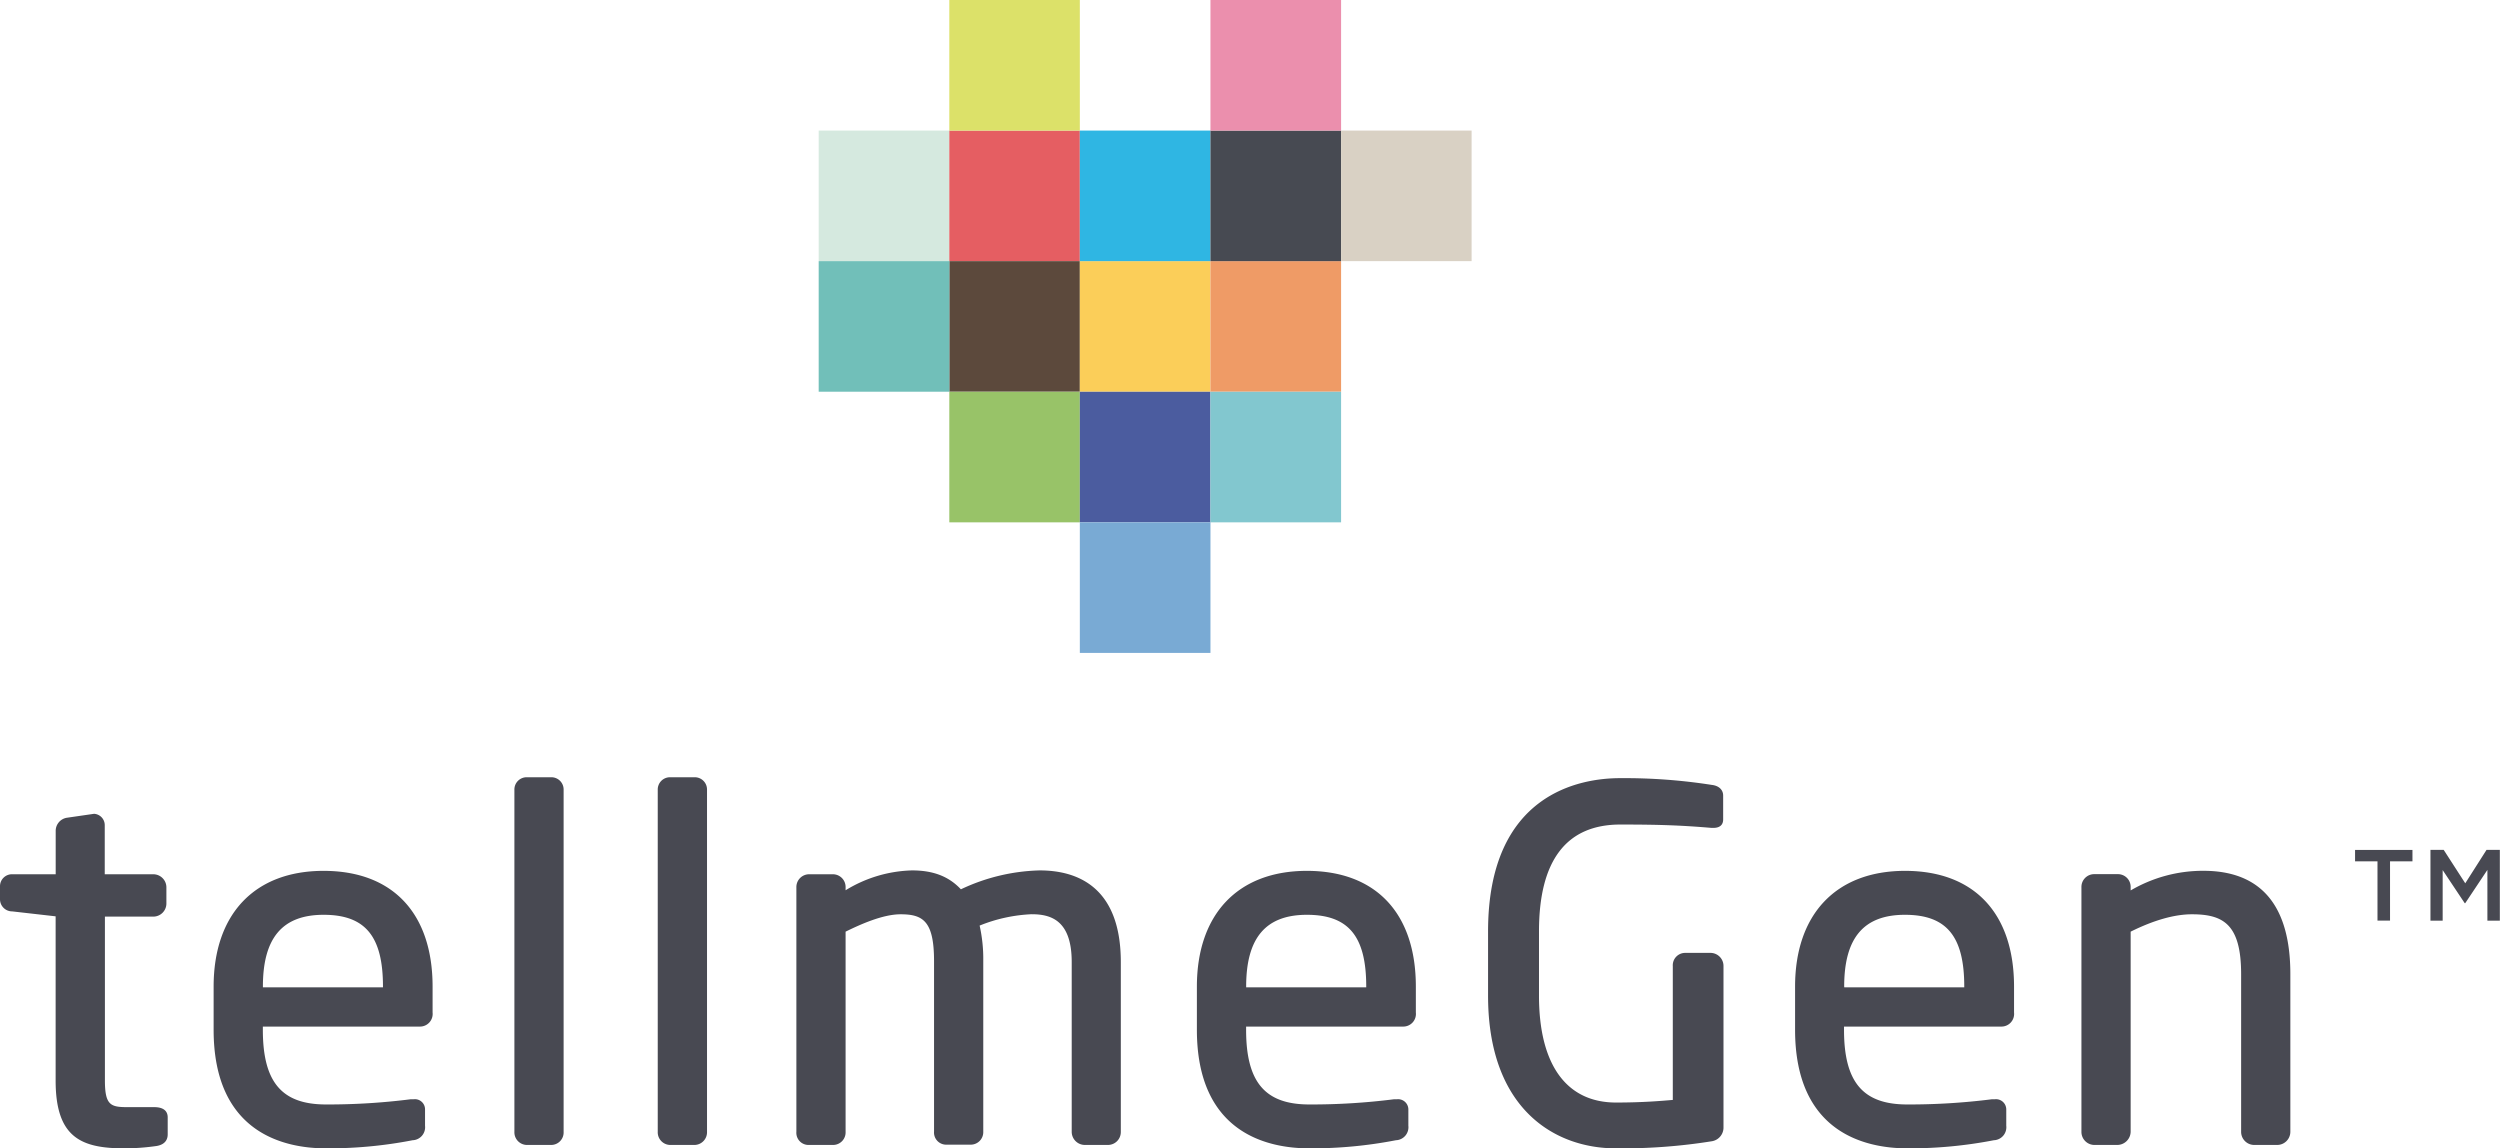
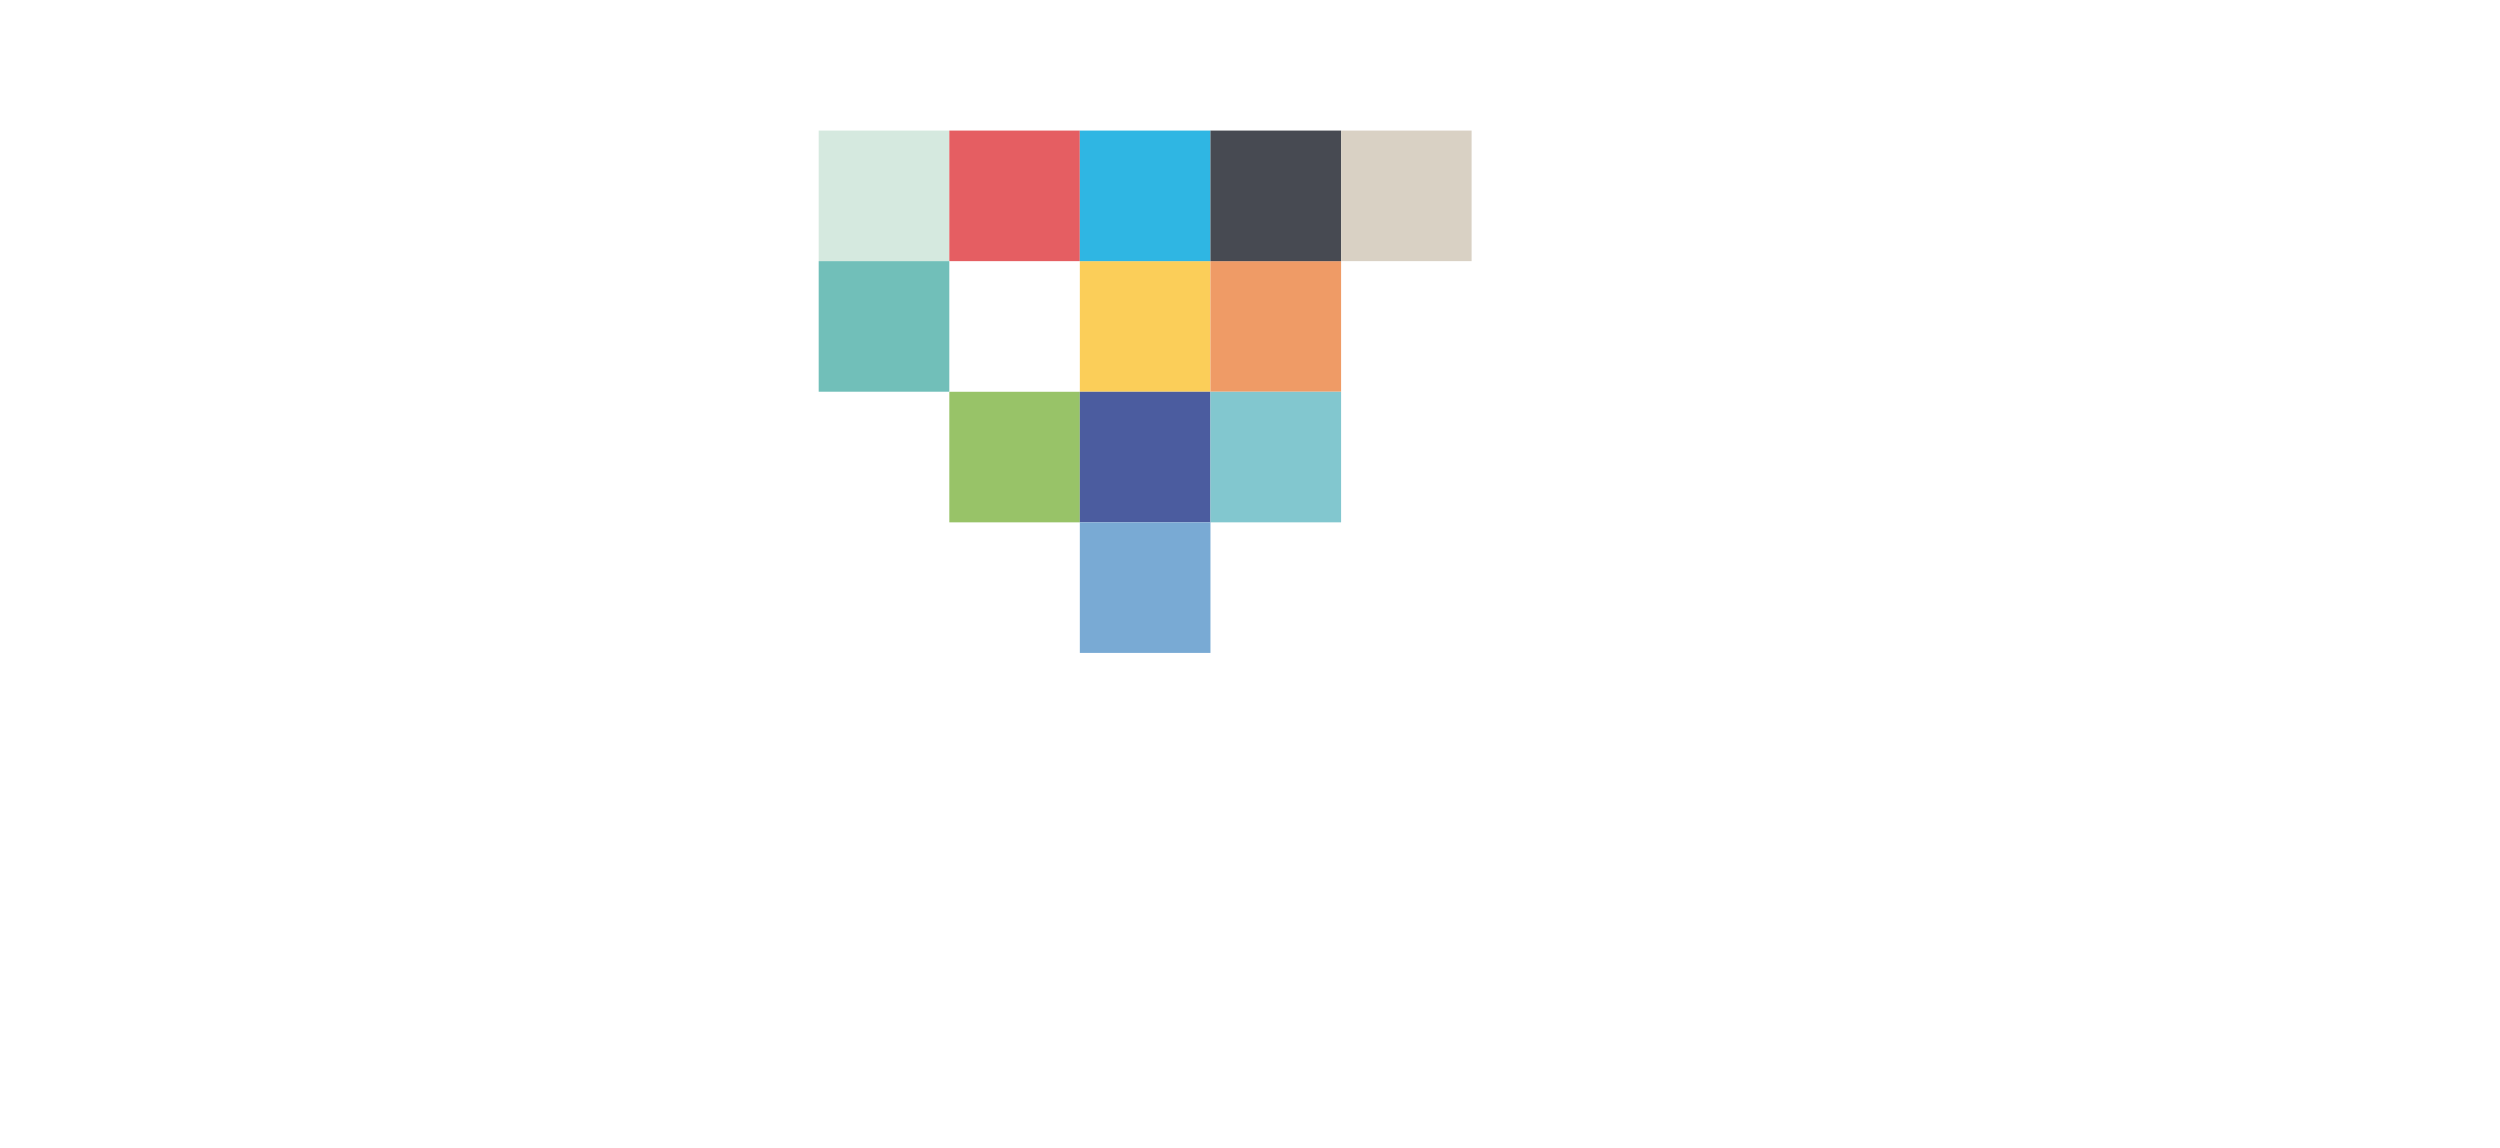
<svg xmlns="http://www.w3.org/2000/svg" viewBox="0 0 440.37 202.28">
-   <path fill="#484952" d="M421 162.16h-2.21v-10.44h-3.95v-2h10.11v2H421v10.44Zm13.24-3.06h-.08l-3.89-5.84v8.91h-2.15V149.7h2.33l3.8 5.89 3.75-5.89h2.34v12.47h-2.19v-8.94ZM21.91 202.28c-7.67 0-12.11-1.95-12.11-11.94v-28.93l-7.65-.87A2.14 2.14 0 0 1 0 158.41v-2.29A2.11 2.11 0 0 1 2.23 154h7.58v-7.66a2.34 2.34 0 0 1 2-2.3l4.76-.69a2 2 0 0 1 1.88 2V154H27a2.31 2.31 0 0 1 2.31 2.31v2.87a2.31 2.31 0 0 1-2.31 2.28h-8.52v28.86c0 4.34 1 4.7 3.94 4.7h4.73c2 0 2.39 1 2.39 1.8v3c0 .79-.35 1.79-2 2.05a40.19 40.19 0 0 1-5.63.41Zm35.52 0c-7.39 0-19.8-2.72-19.8-20.89v-7.6c0-12.79 7.24-20.39 19.37-20.39s19.2 7.43 19.2 20.39v4.56a2.23 2.23 0 0 1-2.2 2.48H46.3v.57c0 9.22 3.33 13.15 11.12 13.15a115.74 115.74 0 0 0 14.94-.92h.51a1.79 1.79 0 0 1 2 1.8v2.87a2.29 2.29 0 0 1-2.19 2.55 77.82 77.82 0 0 1-15.25 1.43Zm-11.12-28.36h21.15v-.14c0-8.86-3.12-12.64-10.45-12.64s-10.7 4.14-10.7 12.64Zm50.83 27.76h-4.39a2.23 2.23 0 0 1-2.14-2.31v-60.23a2.16 2.16 0 0 1 2.14-2.23h4.39a2.16 2.16 0 0 1 2.14 2.23v60.23a2.2 2.2 0 0 1-2.14 2.31Zm25.27 0H118a2.23 2.23 0 0 1-2.14-2.31v-60.23a2.16 2.16 0 0 1 2.14-2.23h4.4a2.16 2.16 0 0 1 2.14 2.23v60.23a2.24 2.24 0 0 1-2.13 2.31Zm72.74 0h-4.06a2.32 2.32 0 0 1-2.31-2.31v-29.91c0-7.46-3.78-8.42-7.07-8.42a27.5 27.5 0 0 0-9.15 2 26.83 26.83 0 0 1 .64 6.21v30.07a2.21 2.21 0 0 1-2.14 2.31h-4.48a2.14 2.14 0 0 1-2.05-2.31V169.3c0-7-1.9-8.25-5.89-8.25-3.08 0-6.93 1.7-9.69 3.06v35.26a2.21 2.21 0 0 1-2.14 2.31h-4.48a2.14 2.14 0 0 1-2.05-2.31v-43.08a2.25 2.25 0 0 1 2.22-2.29h4.22a2.24 2.24 0 0 1 2.23 2.31v.51a23.42 23.42 0 0 1 11.71-3.5c3.73 0 6.48 1.06 8.6 3.33a34.26 34.26 0 0 1 13.87-3.33c6.53 0 14.3 2.8 14.3 16.16v29.91a2.27 2.27 0 0 1-2.28 2.29Zm35.48.6c-7.4 0-19.8-2.72-19.8-20.89v-7.6c0-12.77 7.24-20.39 19.37-20.39s19.2 7.43 19.2 20.39v4.56a2.23 2.23 0 0 1-2.22 2.48H219.5v.57c0 9.22 3.33 13.15 11.13 13.15a115.74 115.74 0 0 0 14.94-.92h.51a1.81 1.81 0 0 1 2 1.8v2.87a2.29 2.29 0 0 1-2.19 2.55 78 78 0 0 1-15.26 1.43Zm-11.12-28.36h21.15v-.14c0-8.86-3.12-12.64-10.45-12.64s-10.7 4.14-10.7 12.64Zm65.11 28.36c-10.88 0-22.5-7.06-22.5-26.89v-11.32c0-24.34 16.27-27 23.26-27a99.21 99.21 0 0 1 16.15 1.19c1.22.14 2 .84 2 1.88v4.23c0 .55-.23 1.46-1.72 1.46h-.34c-5.33-.45-9.21-.59-16.05-.59-9.51 0-14.33 6.33-14.33 18.81v11.35c0 12.13 4.82 18.81 13.57 18.81 4.67 0 7.89-.28 10-.46v-23.59a2.18 2.18 0 0 1 2.14-2.31h4.56a2.3 2.3 0 0 1 2.23 2.31v28.39a2.44 2.44 0 0 1-2 2.47 100.14 100.14 0 0 1-16.97 1.26Zm51.38 0c-7.39 0-19.8-2.72-19.8-20.89v-7.6c0-12.77 7.24-20.39 19.37-20.39s19.2 7.43 19.2 20.39v4.56a2.23 2.23 0 0 1-2.22 2.48h-27.73v.57c0 9.22 3.33 13.15 11.12 13.15a116 116 0 0 0 14.95-.92h.51a1.81 1.81 0 0 1 2 1.8v2.87a2.29 2.29 0 0 1-2.19 2.55 78.07 78.07 0 0 1-15.21 1.43Zm-11.13-28.36H346v-.14c0-8.86-3.12-12.64-10.45-12.64s-10.7 4.14-10.7 12.64Zm76.26 27.76h-4.05a2.31 2.31 0 0 1-2.31-2.31v-27.79c0-8.81-3.18-10.53-8.67-10.53-3 0-6.65 1-10.79 3.06v35.26a2.37 2.37 0 0 1-2.31 2.31h-4.14a2.3 2.3 0 0 1-2.22-2.31v-43.08a2.25 2.25 0 0 1 2.22-2.31h4.22a2.24 2.24 0 0 1 2.23 2.31v.56a25.18 25.18 0 0 1 12.81-3.46c10.16 0 15.32 6.12 15.32 18.19v27.79a2.32 2.32 0 0 1-2.31 2.31Z" />
  <path fill="#d5e9df" d="M144.21 23h23.01v23h-23.01z" />
  <path fill="#e55e62" d="M167.22 23h22.99v23h-22.99z" />
-   <path fill="#5c493c" d="M167.22 46h22.99v23h-22.99z" />
  <path fill="#71bfb9" d="M144.21 46h23.01v23h-23.01z" />
  <path fill="#98c368" d="M167.22 69.01h22.99v23h-22.99z" />
  <path fill="#fbce59" d="M190.21 46h23.01v23h-23.01z" />
  <path fill="#ef9b66" d="M213.22 46h23.01v23h-23.01z" />
  <path fill="#4b5c9f" d="M190.21 69.01h23.01v23h-23.01z" />
-   <path fill="#82c7cf" d="M213.22 69.01h23.01v23h-23.01z" />
+   <path fill="#82c7cf" d="M213.22 69.01h23.01v23h-23.01" />
  <path fill="#79aad4" d="M190.21 92.01h23.01v23h-23.01z" />
  <path fill="#2fb6e3" d="M190.21 23h23.01v23h-23.01z" />
  <path fill="#474a52" d="M213.22 23h23.01v23h-23.01z" />
-   <path fill="#eb8fad" d="M213.22 0h23.01v23h-23.01z" />
  <path fill="#d9d1c4" d="M236.23 23h22.99v23h-22.99z" />
-   <path fill="#dce169" d="M167.22 0h22.99v23h-22.99z" />
</svg>